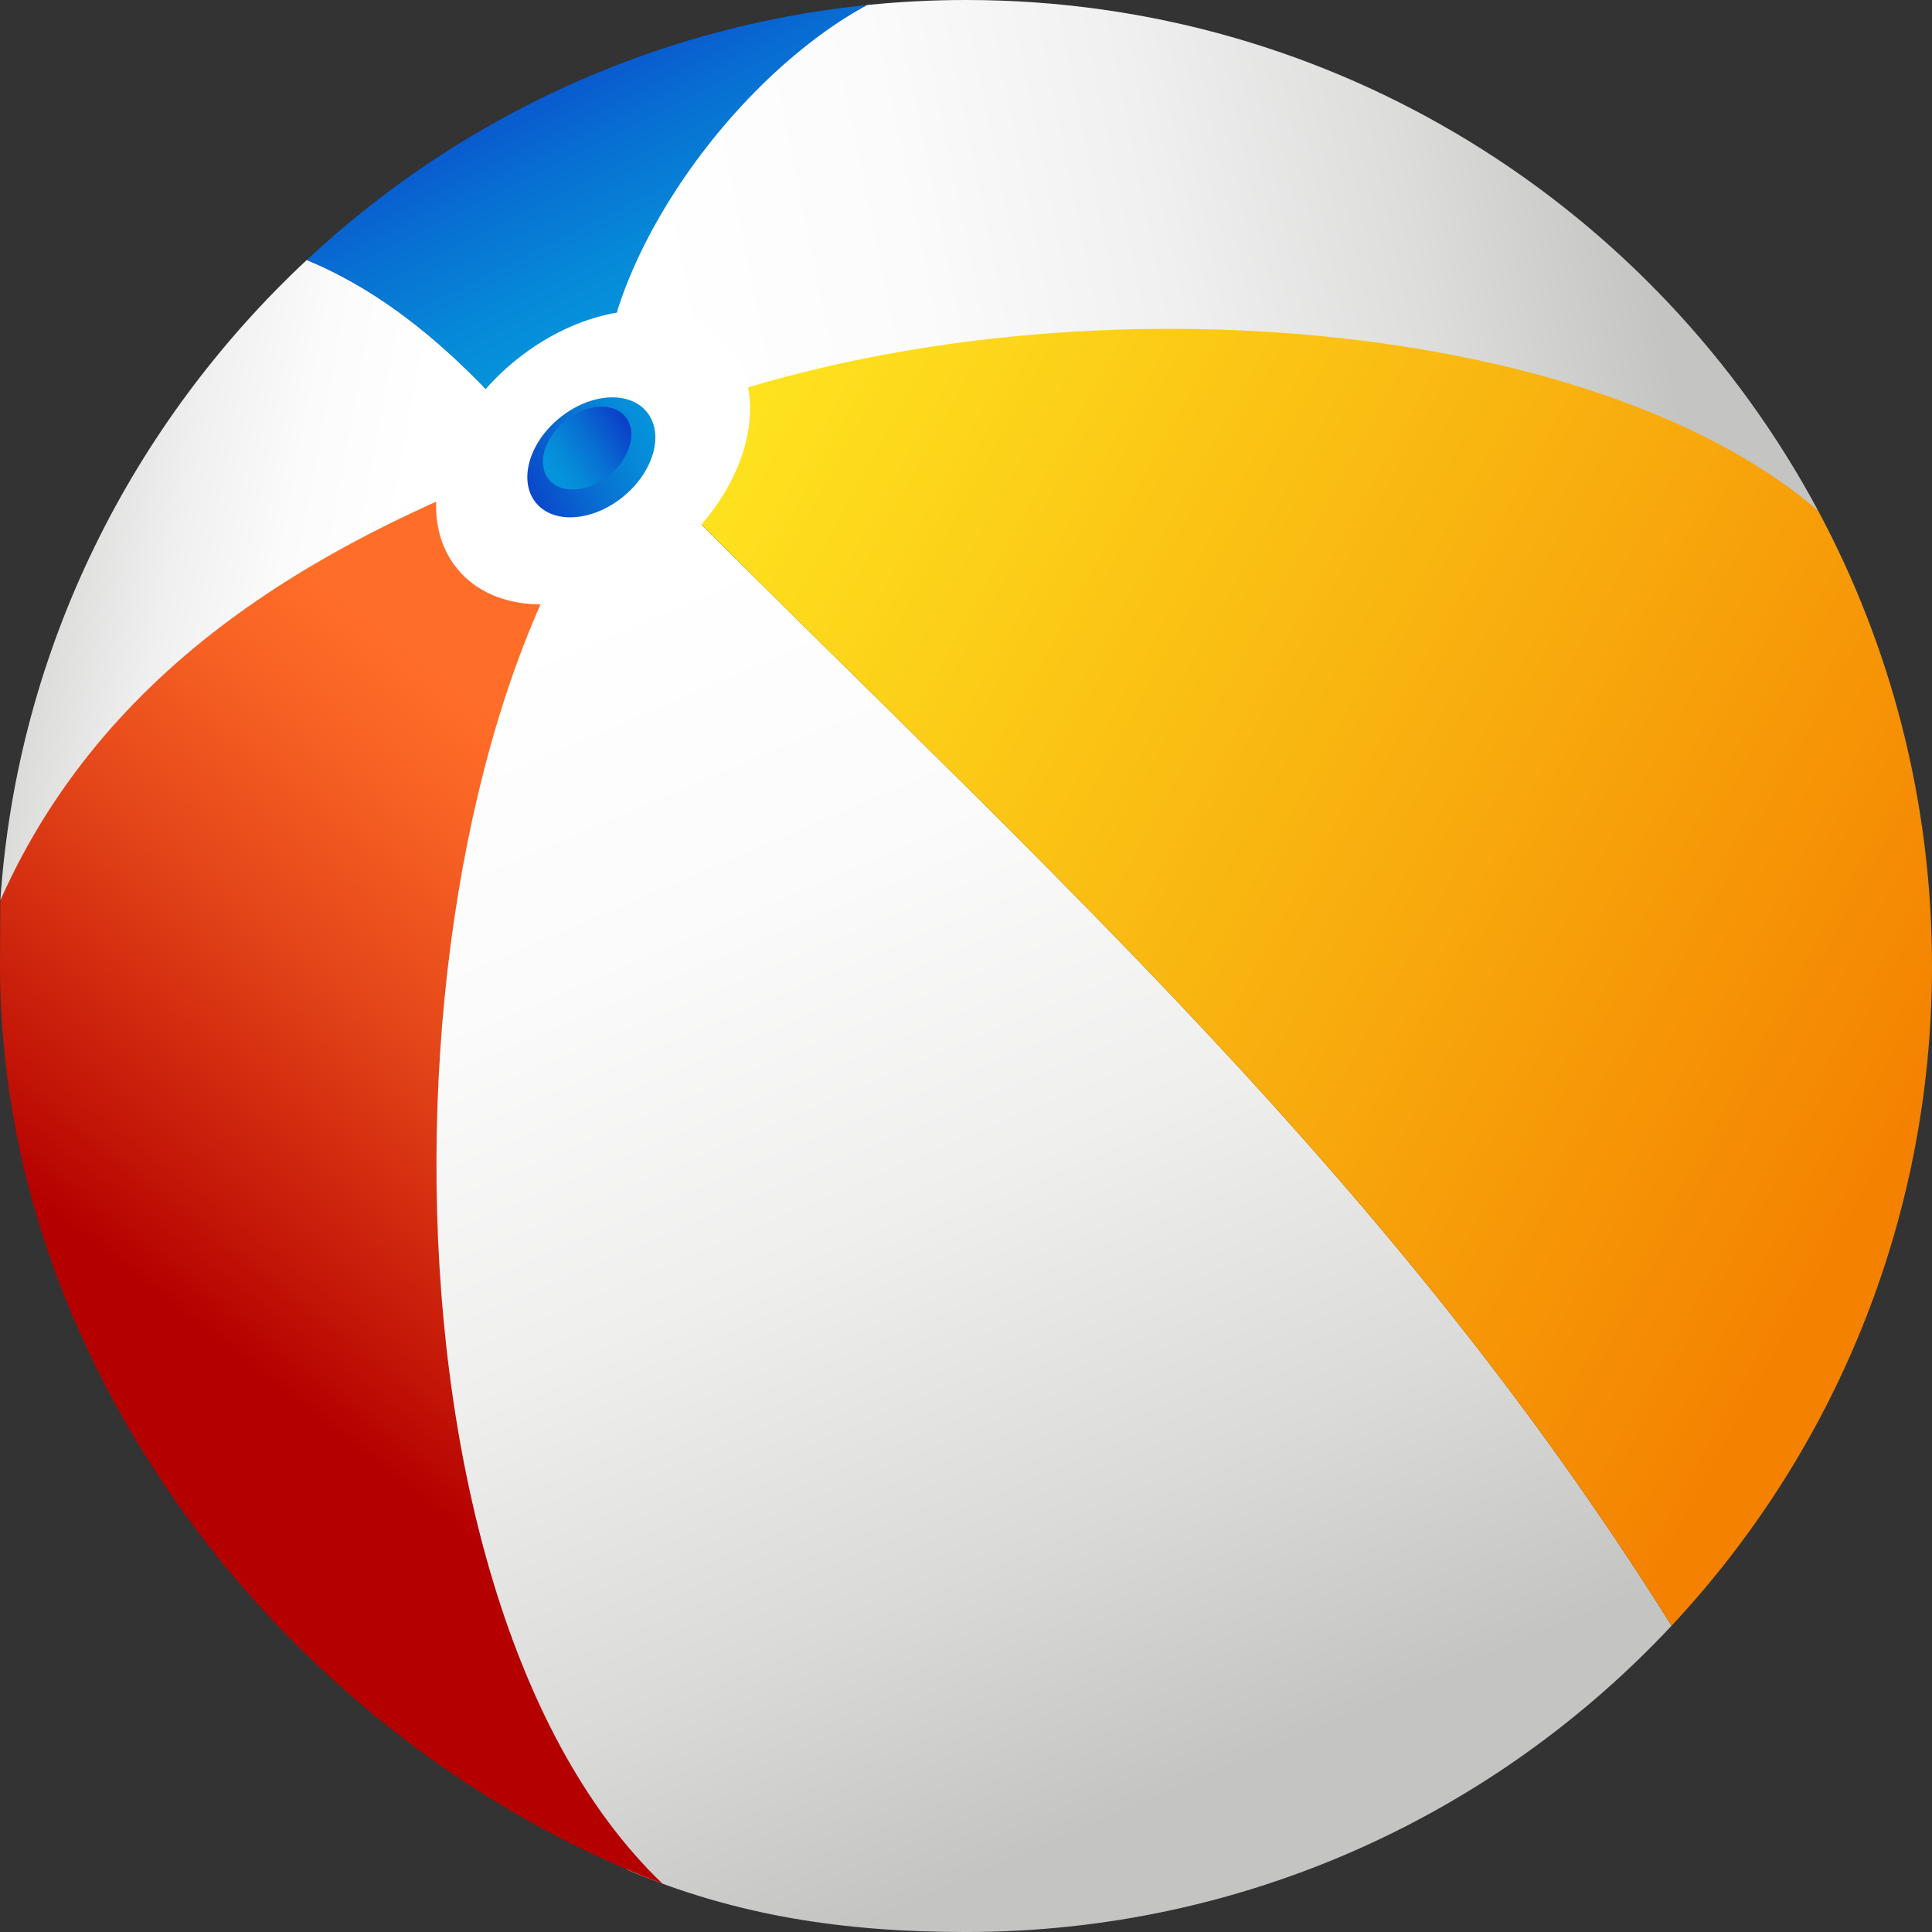
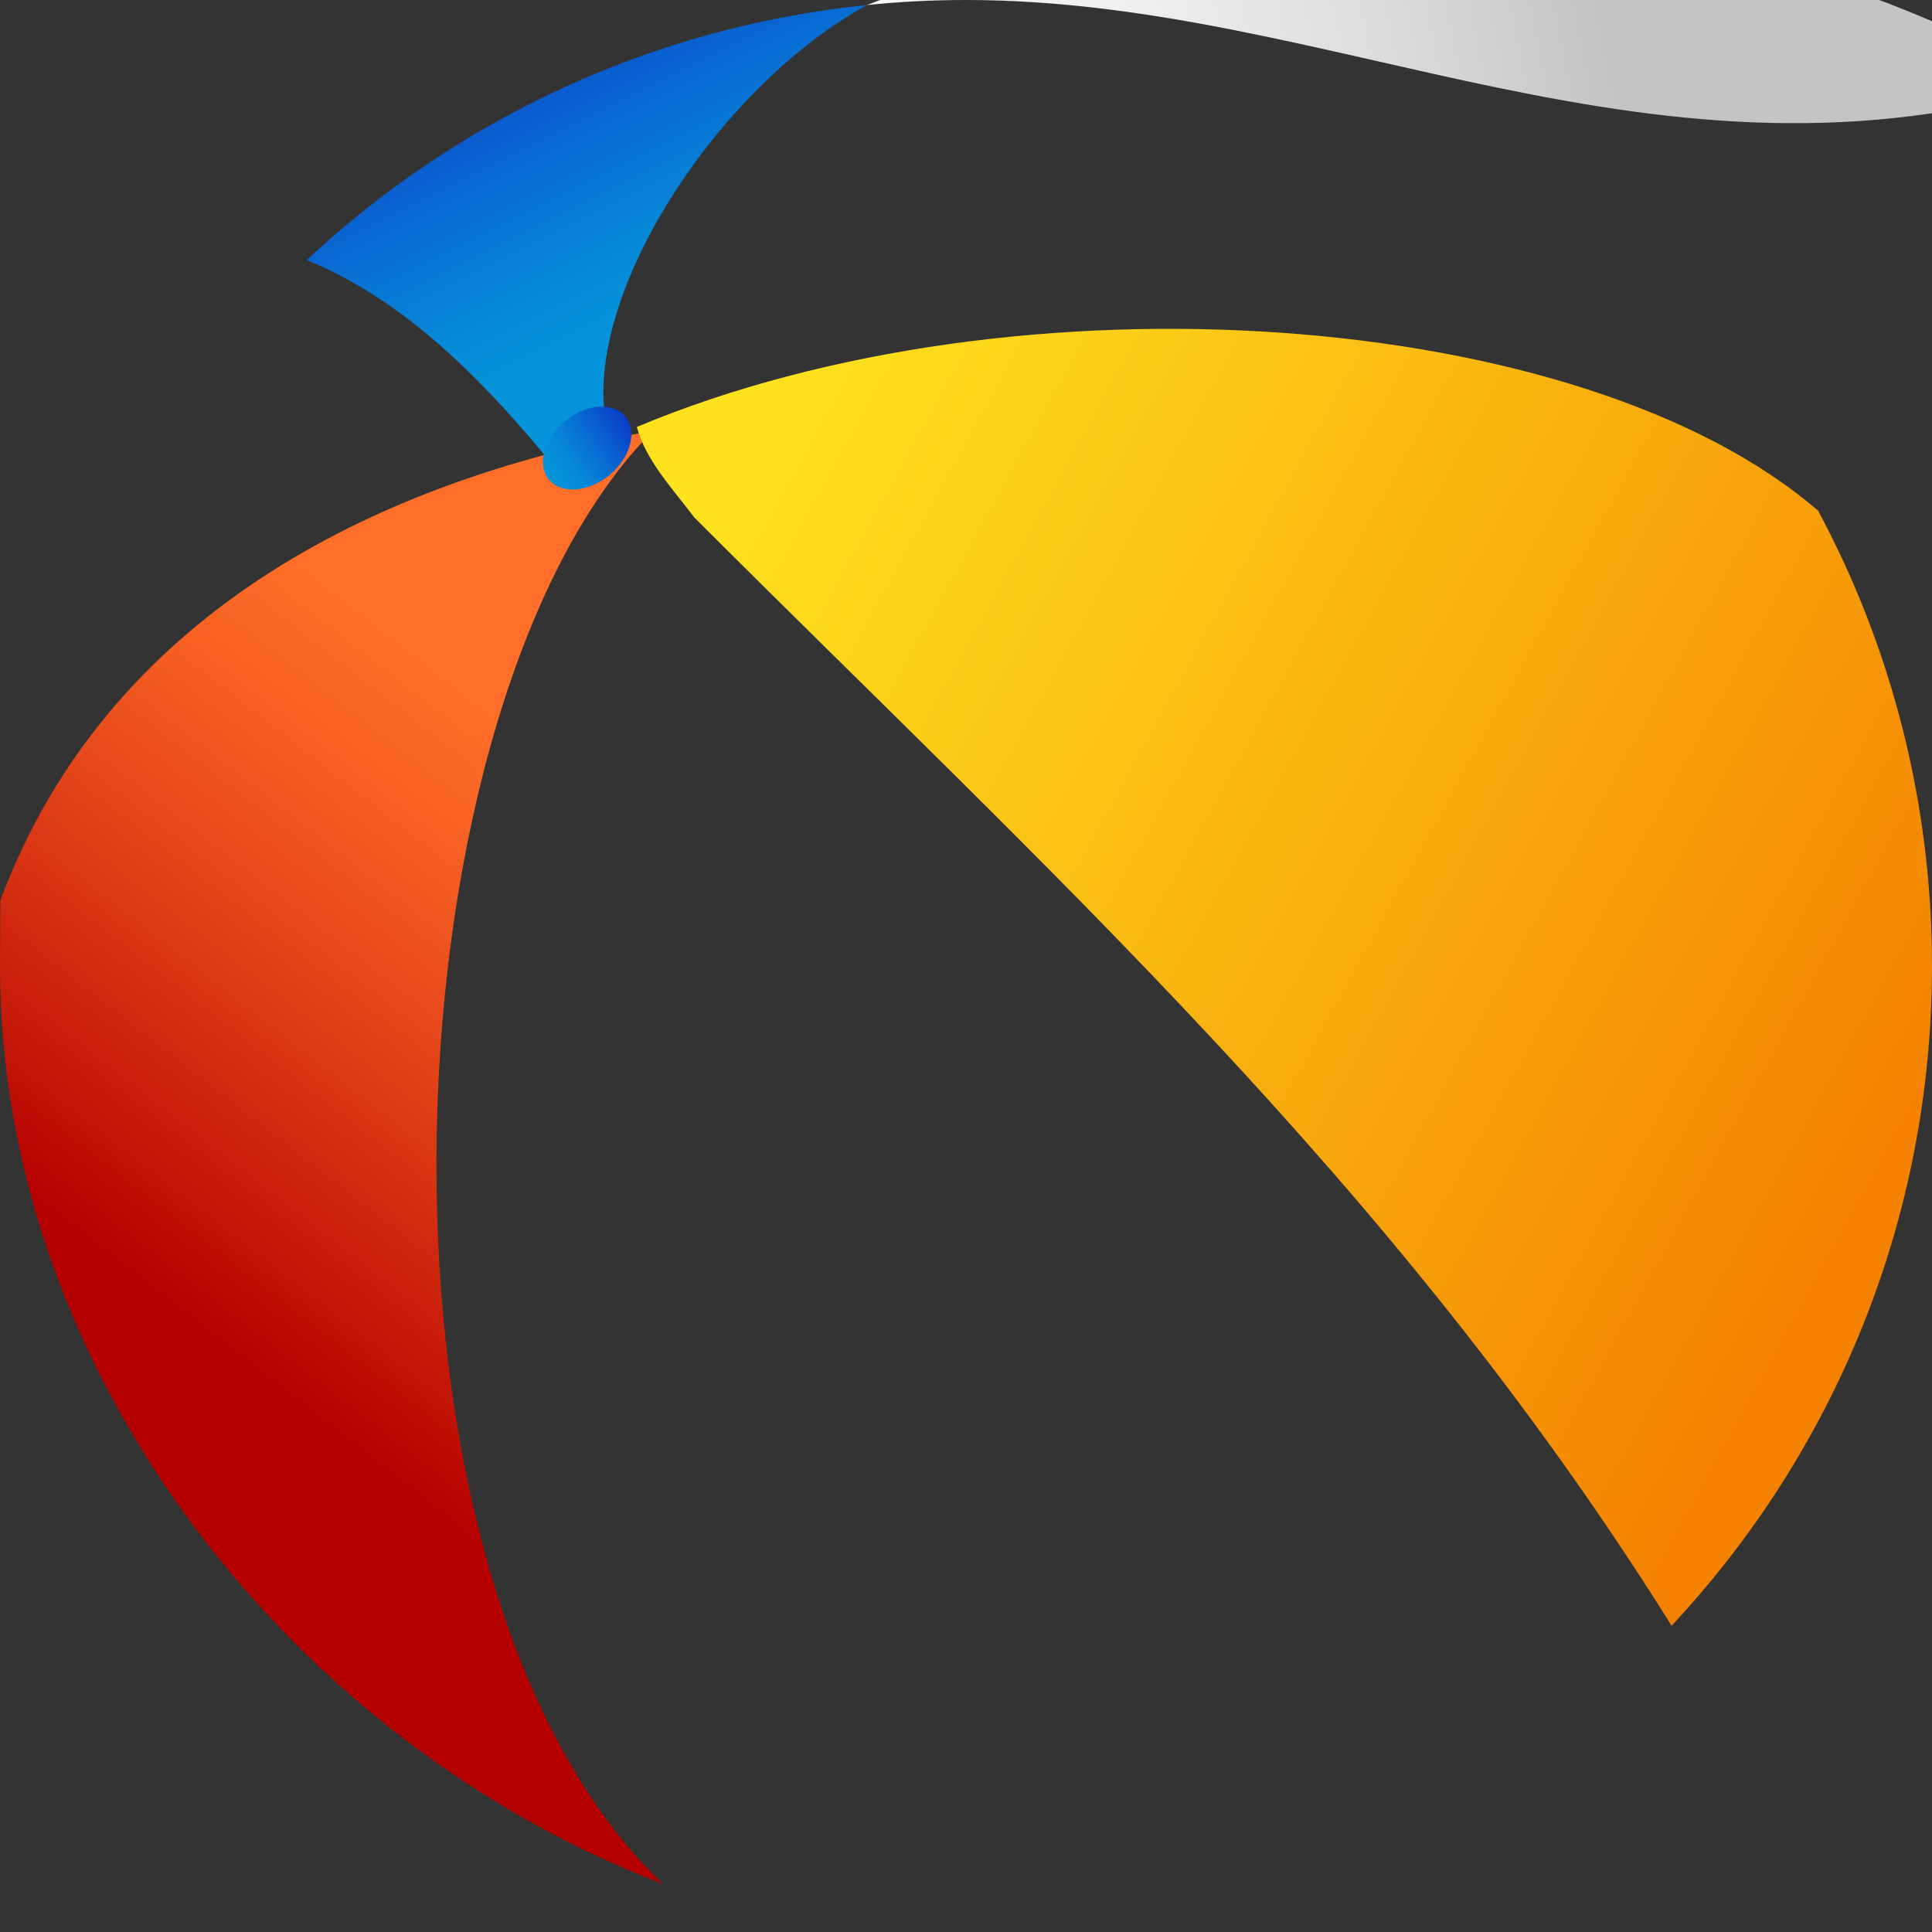
<svg xmlns="http://www.w3.org/2000/svg" version="1.1" x="0px" y="0px" width="298.171px" height="298.173px" viewBox="0 0 298.171 298.173" style="enable-background:new 0 0 298.171 298.173;" xml:space="preserve">
  <rect x="0" y="0" width="298.171" height="298.173" fill="#333333" stroke="none" />
  <style type="text/css">
	.st0{fill:url(#SVGID_1_);}
	.st1{fill:url(#SVGID_2_);}
	.st2{fill:url(#SVGID_3_);}
	.st3{fill:url(#SVGID_4_);}
	.st4{fill:url(#SVGID_5_);}
	.st5{fill:url(#SVGID_6_);}
	.st6{fill:#FFFFFF;}
	.st7{fill:url(#SVGID_7_);}
	.st8{fill:url(#SVGID_8_);}
	.st9{fill:url(#SVGID_9_);}
	.st10{fill:url(#SVGID_10_);}
	.st11{fill:url(#SVGID_11_);}
	.st12{fill:url(#SVGID_12_);}
	.st13{fill:url(#SVGID_13_);}
	.st14{fill:url(#SVGID_14_);}
	.st15{fill:url(#SVGID_15_);}
	.st16{fill:url(#SVGID_16_);}
</style>
  <defs>
</defs>
  <g>
    <g>
      <linearGradient id="SVGID_1_" gradientUnits="userSpaceOnUse" x1="104.168" y1="60.587" x2="252.709" y2="30.618">
        <stop offset="0" style="stop-color:#FFFFFF" />
        <stop offset="0.264" style="stop-color:#FBFBFB" />
        <stop offset="0.518" style="stop-color:#F0F0F0" />
        <stop offset="0.767" style="stop-color:#DDDDDC" />
        <stop offset="1" style="stop-color:#C4C4C3" />
      </linearGradient>
-       <path class="st0" d="M149.086,0c-5.171,0-10.273,0.264-15.303,0.777c-24.359,13.464-45.202,37.039-37.276,65.779    c58.772-22.857,129.105-18.998,184.094,12.27C255.484,31.913,206.017,0,149.086,0z" />
+       <path class="st0" d="M149.086,0c-5.171,0-10.273,0.264-15.303,0.777c58.772-22.857,129.105-18.998,184.094,12.27C255.484,31.913,206.017,0,149.086,0z" />
      <linearGradient id="SVGID_2_" gradientUnits="userSpaceOnUse" x1="98.601" y1="89.324" x2="179.381" y2="277.81">
        <stop offset="0" style="stop-color:#FFFFFF" />
        <stop offset="0.253" style="stop-color:#FBFBFB" />
        <stop offset="0.516" style="stop-color:#EFEFEE" />
        <stop offset="0.784" style="stop-color:#DADAD9" />
        <stop offset="1" style="stop-color:#C4C4C3" />
      </linearGradient>
-       <path class="st1" d="M257.571,250.25c-42.596-67.885-95.841-115.806-150.416-170.384c-2.796-3.725-6.22-7.46-8.036-11.644    c-13.489,9.142-21.213,22.153-25.242,38.27c-18.651,74.569-9.534,129.435,22.9,182.059c16.889,7.176,33.644,9.623,52.309,9.623    c42.97,0,81.683-18.188,108.892-47.269C257.842,250.686,257.715,250.463,257.571,250.25z" />
      <linearGradient id="SVGID_3_" gradientUnits="userSpaceOnUse" x1="109.802" y1="135.82" x2="45.908" y2="217.817">
        <stop offset="0" style="stop-color:#FF6E28" />
        <stop offset="0.164" style="stop-color:#F86324" />
        <stop offset="0.453" style="stop-color:#E44619" />
        <stop offset="0.829" style="stop-color:#C41708" />
        <stop offset="0.992" style="stop-color:#B50000" />
      </linearGradient>
      <path class="st2" d="M0.051,138.957c0,0.084-0.051,10.046-0.051,10.129c0,63.669,46.105,120.278,102.273,141.649    c-48.272-46.1-43.779-178.277-3.153-222.513c-0.191-0.446-0.361-0.891-0.521-1.342C53.771,75.47,15.579,97.362,0.051,138.957z" />
      <linearGradient id="SVGID_4_" gradientUnits="userSpaceOnUse" x1="59.464" y1="96.146" x2="-4.847" y2="84.263">
        <stop offset="0" style="stop-color:#FFFFFF" />
        <stop offset="0.264" style="stop-color:#FBFBFB" />
        <stop offset="0.518" style="stop-color:#F0F0F0" />
        <stop offset="0.767" style="stop-color:#DDDDDC" />
        <stop offset="1" style="stop-color:#C4C4C3" />
      </linearGradient>
-       <path class="st3" d="M47.346,40.123C20.522,65.179,2.664,100.014,0.051,138.952c17.137-38.477,52.638-56.624,84.225-68.463    C73.788,57.875,62.195,46.272,47.346,40.123z" />
      <linearGradient id="SVGID_5_" gradientUnits="userSpaceOnUse" x1="103.698" y1="46.718" x2="81.33" y2="1.981">
        <stop offset="0" style="stop-color:#0594DB" />
        <stop offset="0.206" style="stop-color:#0689D8" />
        <stop offset="0.568" style="stop-color:#086CD2" />
        <stop offset="1" style="stop-color:#0B41C8" />
      </linearGradient>
      <path class="st4" d="M133.783,0.777c-33.27,3.391-63.297,17.729-86.438,39.346c14.85,6.149,26.442,17.752,36.93,30.366    c4.682-1.461,10.385-3.274,9.793-3.046C88.364,48.368,109.424,14.242,133.783,0.777z" />
      <linearGradient id="SVGID_6_" gradientUnits="userSpaceOnUse" x1="109.812" y1="76.343" x2="294.371" y2="177.69">
        <stop offset="0" style="stop-color:#FEE21E" />
        <stop offset="0.596" style="stop-color:#F8AA0D" />
        <stop offset="1" style="stop-color:#F48100" />
      </linearGradient>
      <path class="st5" d="M280.601,78.826C244.342,47.482,157.008,41.242,98.287,65.893c1.354,5.161,5.565,9.569,8.868,13.973    c54.575,54.578,107.82,102.499,150.416,170.384c0.144,0.213,0.271,0.436,0.407,0.653c24.927-26.651,40.192-62.448,40.192-101.817    C298.171,123.682,291.811,99.761,280.601,78.826z" />
-       <ellipse transform="matrix(0.772 -0.635 0.635 0.772 -23.986 74.236)" class="st6" cx="91.579" cy="70.583" rx="27.136" ry="19.161" />
      <linearGradient id="SVGID_7_" gradientUnits="userSpaceOnUse" x1="101.217" y1="66.125" x2="80.108" y2="75.577">
        <stop offset="0" style="stop-color:#0594DB" />
        <stop offset="0.206" style="stop-color:#0689D8" />
        <stop offset="0.568" style="stop-color:#086CD2" />
        <stop offset="1" style="stop-color:#0B41C8" />
      </linearGradient>
-       <path class="st7" d="M96.223,76.614c-4.715,3.88-10.763,4.326-13.5,0.993c-2.74-3.33-1.142-9.178,3.578-13.057    c4.721-3.879,10.765-4.325,13.505-0.993C102.543,66.891,100.942,72.735,96.223,76.614z" />
      <linearGradient id="SVGID_8_" gradientUnits="userSpaceOnUse" x1="85.368" y1="72.572" x2="96.533" y2="65.302">
        <stop offset="0" style="stop-color:#0594DB" />
        <stop offset="0.206" style="stop-color:#0689D8" />
        <stop offset="0.568" style="stop-color:#086CD2" />
        <stop offset="1" style="stop-color:#0B41C8" />
      </linearGradient>
      <path class="st8" d="M94.04,73.323c-3.26,2.679-7.433,2.988-9.326,0.684c-1.893-2.299-0.786-6.336,2.474-9.016    c3.26-2.684,7.433-2.988,9.326-0.688C98.406,66.606,97.302,70.643,94.04,73.323z" />
    </g>
  </g>
</svg>